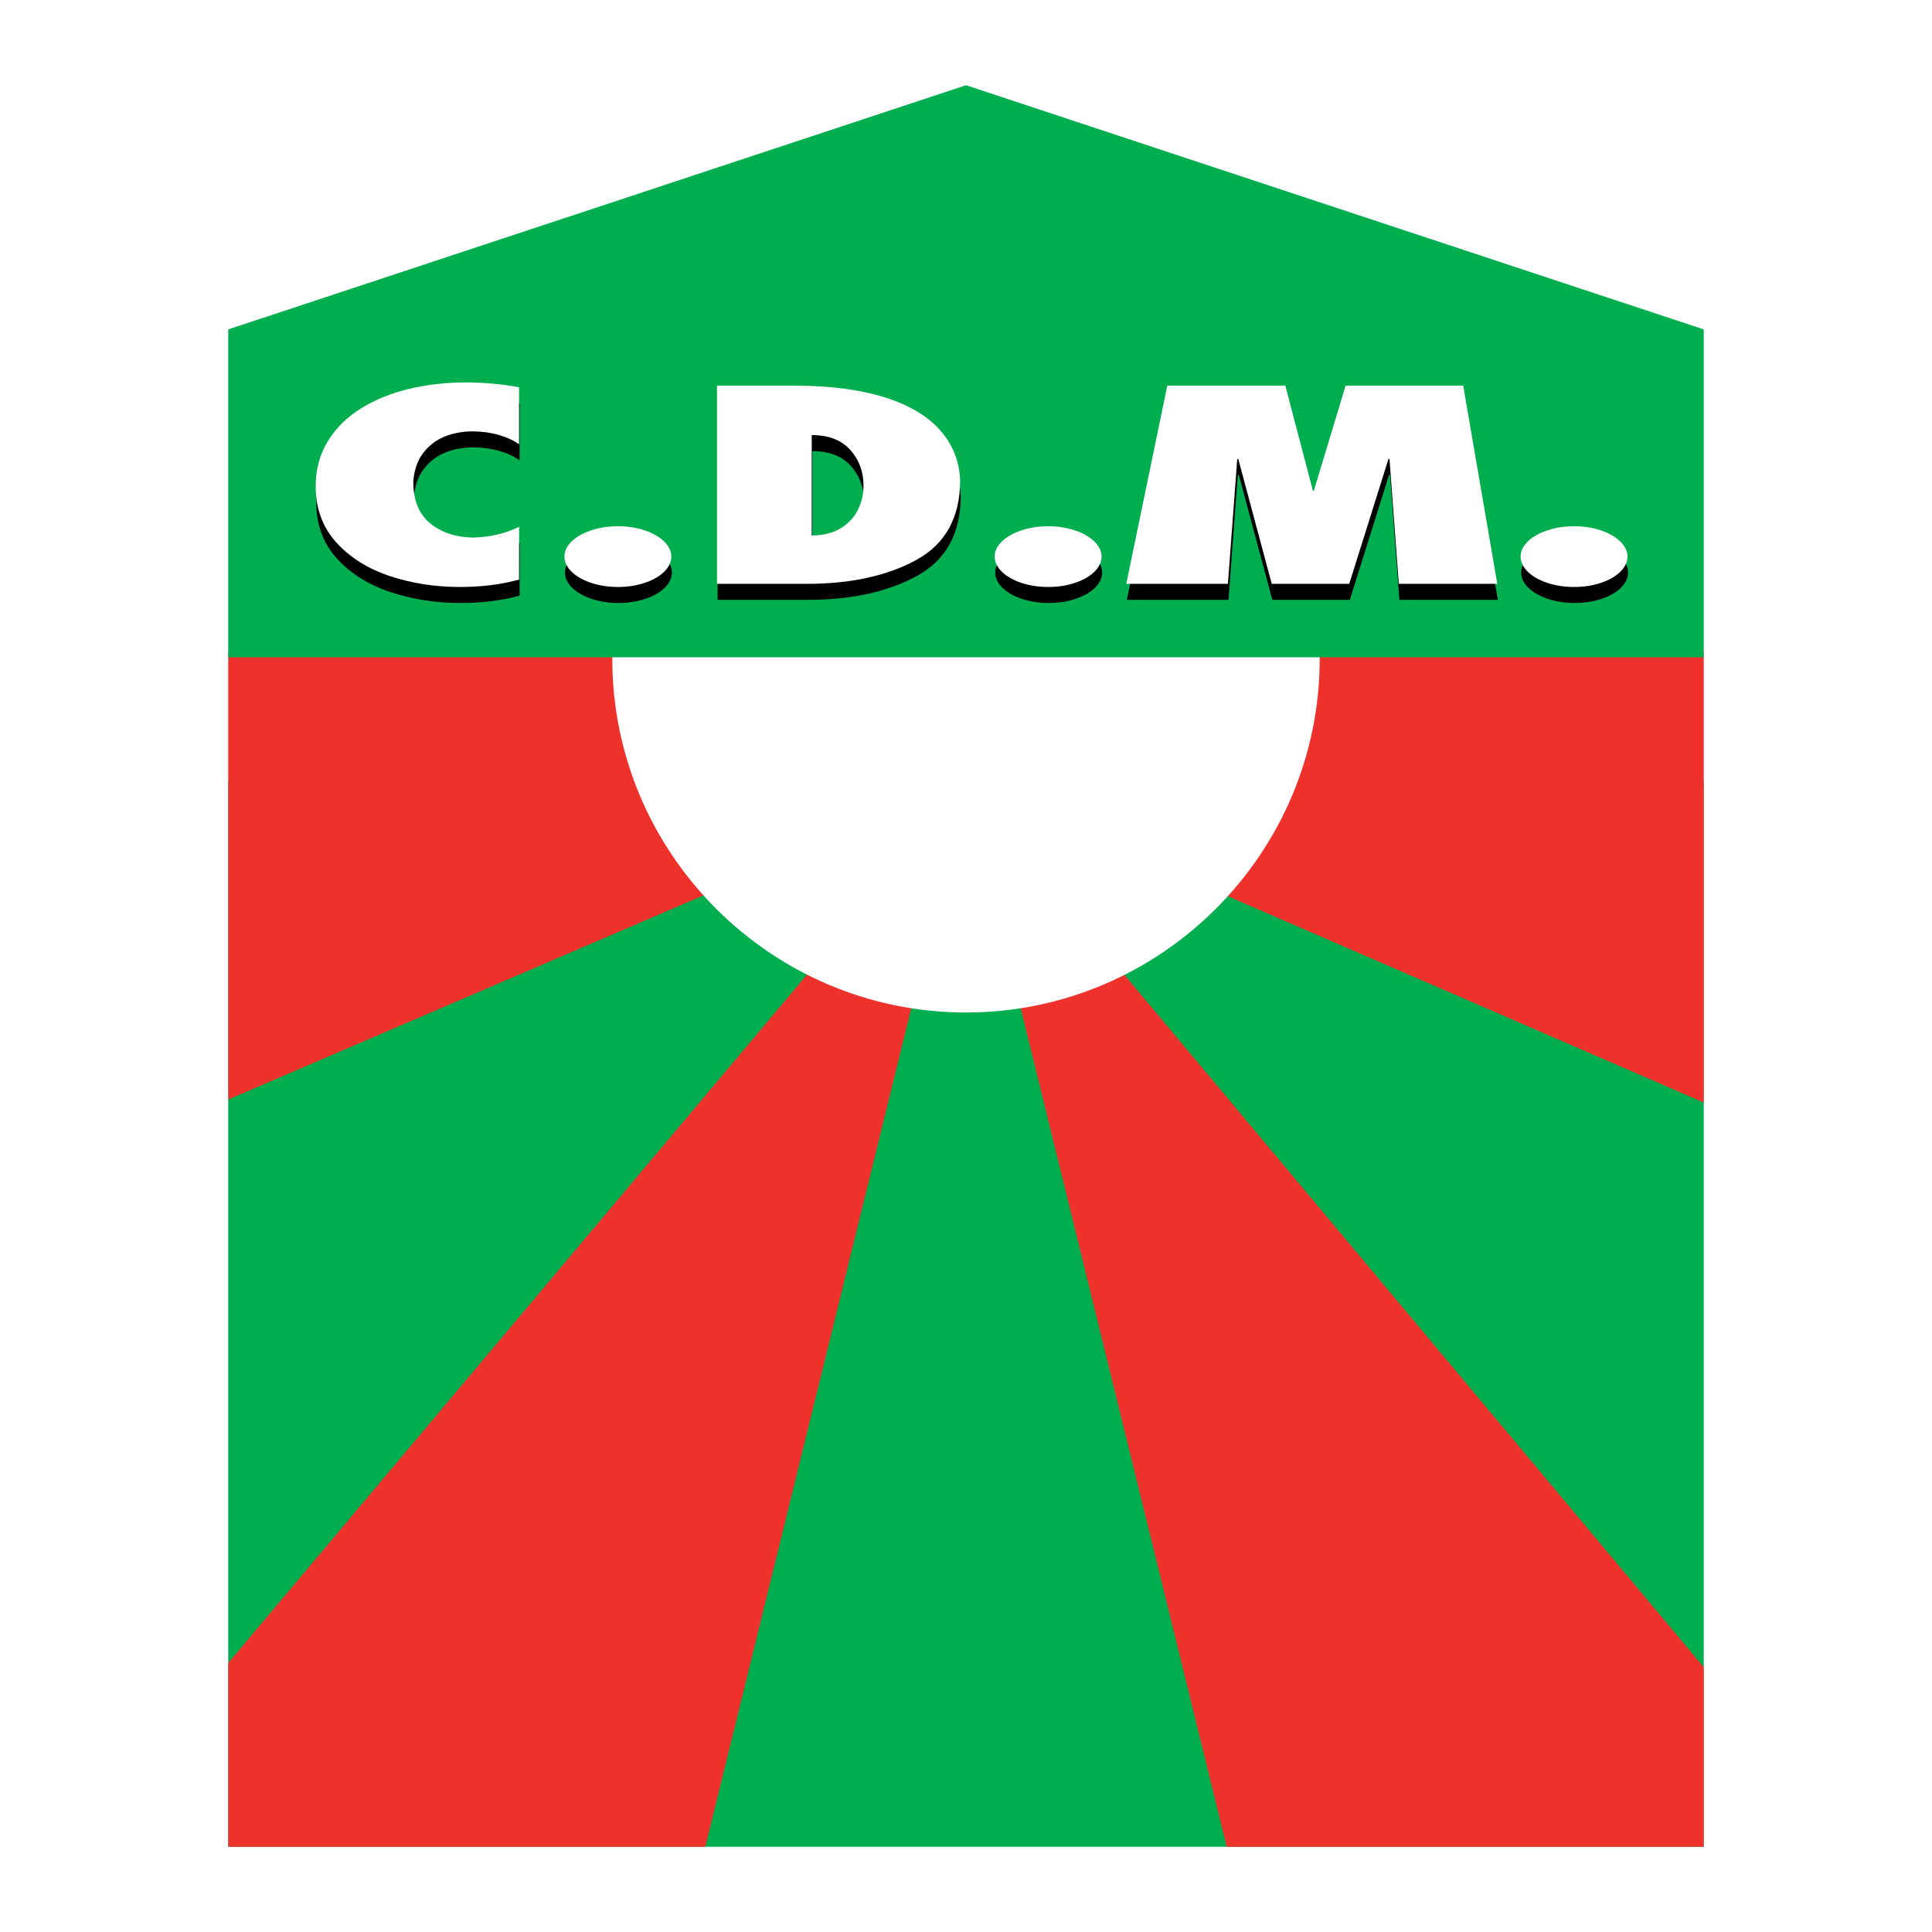
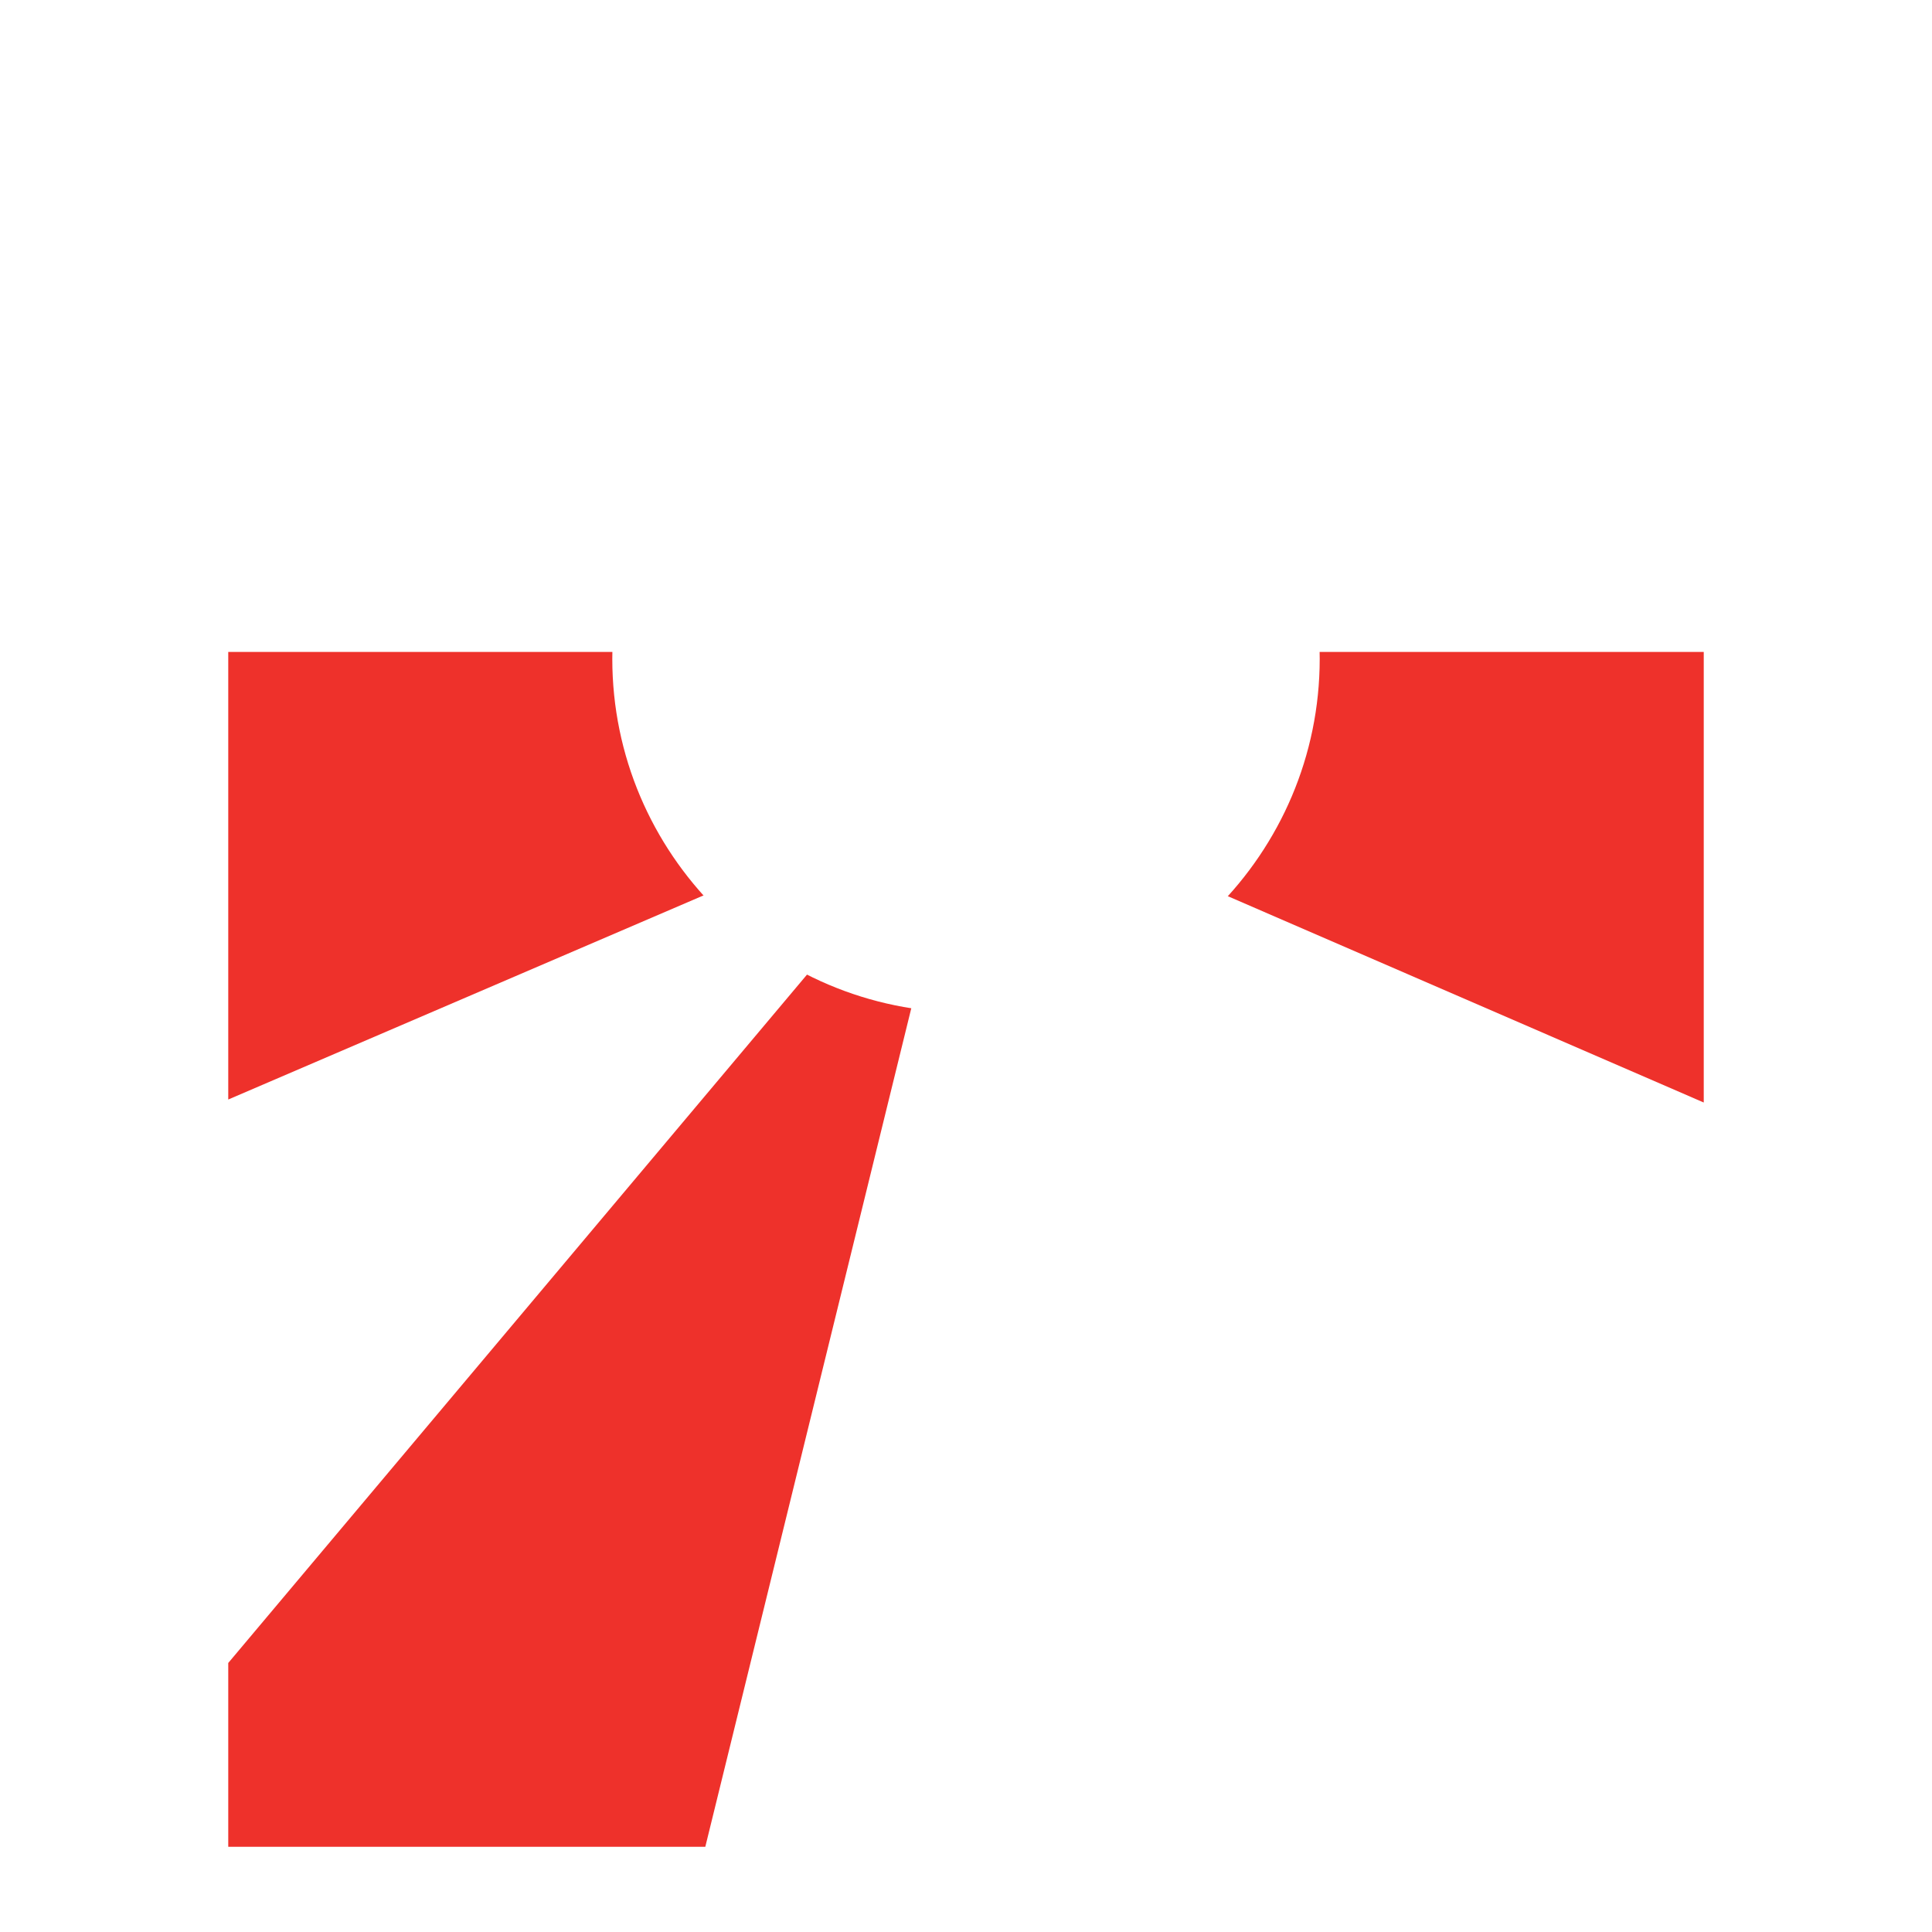
<svg xmlns="http://www.w3.org/2000/svg" version="1.0" id="Layer_1" x="0px" y="0px" width="192.756px" height="192.756px" viewBox="0 0 192.756 192.756" enable-background="new 0 0 192.756 192.756" xml:space="preserve">
  <g>
-     <polygon fill-rule="evenodd" clip-rule="evenodd" fill="#FFFFFF" points="0,0 192.756,0 192.756,192.756 0,192.756 0,0  " />
-     <polygon fill-rule="evenodd" clip-rule="evenodd" fill="#00AD4F" points="22.773,77.914 169.983,77.914 169.983,184.252    22.773,184.252 22.773,77.914  " />
    <polygon fill-rule="evenodd" clip-rule="evenodd" fill="#EE312B" points="22.773,65.042 169.983,65.042 169.983,109.998    96.378,78.089 22.773,109.699 22.773,65.042  " />
-     <polygon fill-rule="evenodd" clip-rule="evenodd" fill="#EE312B" points="96.378,78.369 122.388,184.252 169.983,184.252    169.983,166.336 96.378,78.369  " />
    <polygon fill-rule="evenodd" clip-rule="evenodd" fill="#EE312B" points="22.773,165.914 96.378,78.369 70.369,184.252    22.773,184.252 22.773,165.914  " />
    <path fill-rule="evenodd" clip-rule="evenodd" fill="#FFFFFF" d="M96.378,30.441c19.436,0,35.289,15.852,35.289,35.289   c0,19.436-15.853,35.288-35.289,35.288c-19.437,0-35.289-15.852-35.289-35.288C61.089,46.293,76.942,30.441,96.378,30.441   L96.378,30.441z" />
-     <polygon fill-rule="evenodd" clip-rule="evenodd" fill="#00AE4F" points="169.983,65.579 22.773,65.579 22.773,32.864    96.378,8.504 169.983,32.864 169.983,65.579  " />
-     <path fill-rule="evenodd" clip-rule="evenodd" d="M51.85,54.153l-0.006,5.271c-1.779,0.491-3.75,0.736-5.91,0.736   c-2.444,0-4.773-0.361-6.963-1.083c-2.19-0.723-3.98-1.843-5.354-3.353c-1.373-1.509-2.062-3.38-2.062-5.608   c0-1.677,0.399-3.172,1.198-4.48c0.798-1.308,1.894-2.402,3.285-3.268c1.391-0.869,2.981-1.523,4.773-1.959   c1.79-0.436,3.708-0.654,5.729-0.654c1.808,0,3.581,0.16,5.305,0.477v5.69c-0.557-0.396-1.252-0.712-2.062-0.941   c-0.811-0.232-1.676-0.348-2.583-0.348c-0.985,0-1.917,0.174-2.776,0.518c-0.859,0.348-1.585,0.9-2.153,1.652   c-0.568,0.756-0.901,1.707-0.98,2.845c0,1.864,0.568,3.254,1.694,4.167c1.125,0.913,2.565,1.387,4.307,1.414   c1.694-0.055,3.218-0.412,4.555-1.073L51.85,54.153L51.85,54.153z M61.722,54.102c0.957,0,1.846,0.137,2.656,0.409   c0.811,0.272,1.464,0.647,1.935,1.111c0.478,0.463,0.72,0.967,0.72,1.499c0,0.539-0.236,1.046-0.707,1.513   c-0.473,0.467-1.126,0.841-1.943,1.114c-0.816,0.272-1.705,0.412-2.662,0.412c-0.98,0-1.881-0.14-2.704-0.416   c-0.822-0.276-1.47-0.65-1.941-1.114c-0.472-0.463-0.708-0.971-0.708-1.51c0-0.531,0.242-1.032,0.713-1.496   c0.472-0.463,1.125-0.835,1.942-1.107C59.841,54.242,60.742,54.102,61.722,54.102L61.722,54.102z M71.595,59.847V40.074h7.725   c3.478,0,6.449,0.378,8.893,1.131c2.444,0.753,4.312,1.84,5.583,3.251c1.276,1.41,1.966,3.09,2.057,5.032   c0,3.717-1.458,6.375-4.361,7.966c-2.904,1.595-6.551,2.393-10.918,2.393H71.595L71.595,59.847z M81.043,55.019   c1.125,0,2.075-0.231,2.849-0.692c0.774-0.463,1.361-1.076,1.742-1.833c0.381-0.76,0.575-1.571,0.575-2.429   c0-1.404-0.441-2.6-1.325-3.581c-0.883-0.985-2.165-1.479-3.841-1.479V55.019L81.043,55.019z M104.647,54.102   c0.956,0,1.846,0.137,2.656,0.409c0.811,0.272,1.464,0.647,1.936,1.111c0.478,0.463,0.72,0.967,0.72,1.499   c0,0.539-0.235,1.046-0.707,1.513c-0.473,0.467-1.126,0.841-1.942,1.114c-0.816,0.272-1.706,0.412-2.662,0.412   c-0.979,0-1.881-0.14-2.704-0.416c-0.822-0.276-1.47-0.65-1.941-1.114c-0.472-0.463-0.707-0.971-0.707-1.51   c0-0.531,0.241-1.032,0.713-1.496c0.473-0.463,1.125-0.835,1.942-1.107C102.767,54.242,103.668,54.102,104.647,54.102   L104.647,54.102z M149.442,59.847h-9.824l-0.931-12.458h-0.104l-3.913,12.458h-7.731l-3.339-12.458h-0.103l-0.932,12.458h-10.139   l4.089-19.773h11.778l2.753,10.491h0.09l3.17-10.491h11.735L149.442,59.847L149.442,59.847z M157.119,54.102   c0.956,0,1.846,0.137,2.656,0.409c0.811,0.272,1.464,0.647,1.936,1.111c0.478,0.463,0.72,0.967,0.72,1.499   c0,0.539-0.236,1.046-0.707,1.513c-0.473,0.467-1.126,0.841-1.942,1.114c-0.816,0.272-1.706,0.412-2.662,0.412   c-0.979,0-1.881-0.14-2.703-0.416c-0.823-0.276-1.471-0.65-1.942-1.114c-0.472-0.463-0.707-0.971-0.707-1.51   c0-0.531,0.241-1.032,0.713-1.496s1.125-0.835,1.941-1.107C155.238,54.242,156.14,54.102,157.119,54.102L157.119,54.102z" />
    <path fill-rule="evenodd" clip-rule="evenodd" fill="#FFFFFF" d="M51.792,52.556l-0.006,5.271c-1.779,0.491-3.751,0.736-5.91,0.736   c-2.444,0-4.772-0.361-6.963-1.083c-2.19-0.723-3.98-1.843-5.354-3.353c-1.373-1.509-2.062-3.38-2.062-5.608   c0-1.677,0.399-3.172,1.198-4.48c0.799-1.309,1.894-2.402,3.285-3.268c1.391-0.869,2.982-1.523,4.773-1.959   c1.791-0.436,3.708-0.654,5.729-0.654c1.809,0,3.581,0.16,5.305,0.477v5.69c-0.557-0.395-1.252-0.712-2.062-0.94   c-0.811-0.232-1.676-0.347-2.583-0.347c-0.986,0-1.917,0.173-2.777,0.517c-0.859,0.348-1.585,0.9-2.153,1.652   c-0.568,0.757-0.901,1.708-0.979,2.846c0,1.864,0.568,3.254,1.693,4.167s2.565,1.387,4.307,1.414   c1.694-0.054,3.218-0.412,4.556-1.073L51.792,52.556L51.792,52.556z M61.665,52.505c0.956,0,1.845,0.136,2.656,0.409   c0.811,0.272,1.464,0.647,1.936,1.11c0.478,0.463,0.72,0.968,0.72,1.5c0,0.538-0.236,1.046-0.707,1.513   c-0.472,0.467-1.126,0.842-1.943,1.114c-0.816,0.273-1.705,0.412-2.661,0.412c-0.98,0-1.881-0.139-2.705-0.416   c-0.822-0.276-1.469-0.651-1.941-1.114c-0.472-0.463-0.708-0.971-0.708-1.509c0-0.532,0.242-1.033,0.713-1.496   c0.473-0.463,1.125-0.835,1.942-1.107C59.783,52.645,60.685,52.505,61.665,52.505L61.665,52.505z M71.537,58.25V38.477h7.725   c3.479,0,6.449,0.378,8.893,1.131c2.444,0.753,4.312,1.84,5.583,3.251c1.276,1.41,1.966,3.09,2.057,5.032   c0,3.717-1.458,6.375-4.361,7.966c-2.904,1.595-6.551,2.392-10.918,2.392H71.537L71.537,58.25z M80.986,53.421   c1.125,0,2.075-0.231,2.849-0.692c0.774-0.463,1.362-1.077,1.743-1.833c0.381-0.76,0.575-1.571,0.575-2.43   c0-1.403-0.441-2.6-1.325-3.58c-0.883-0.985-2.165-1.479-3.841-1.479V53.421L80.986,53.421z M104.59,52.505   c0.957,0,1.846,0.136,2.656,0.409c0.811,0.272,1.464,0.647,1.936,1.11c0.478,0.463,0.72,0.968,0.72,1.5   c0,0.538-0.235,1.046-0.707,1.513c-0.473,0.467-1.126,0.842-1.942,1.114c-0.816,0.273-1.705,0.412-2.662,0.412   c-0.979,0-1.881-0.139-2.704-0.416c-0.822-0.276-1.47-0.651-1.941-1.114c-0.472-0.463-0.707-0.971-0.707-1.509   c0-0.532,0.241-1.033,0.713-1.496c0.473-0.463,1.125-0.835,1.942-1.107C102.709,52.645,103.61,52.505,104.59,52.505L104.59,52.505z    M149.385,58.25h-9.824l-0.932-12.458h-0.103l-3.913,12.458h-7.731l-3.339-12.458h-0.103l-0.932,12.458H112.37l4.089-19.772h11.778   l2.753,10.491h0.091l3.169-10.491h11.735L149.385,58.25L149.385,58.25z M157.062,52.505c0.956,0,1.846,0.136,2.656,0.409   c0.811,0.272,1.464,0.647,1.936,1.11c0.478,0.463,0.72,0.968,0.72,1.5c0,0.538-0.235,1.046-0.707,1.513   c-0.473,0.467-1.126,0.842-1.942,1.114c-0.816,0.273-1.706,0.412-2.662,0.412c-0.979,0-1.881-0.139-2.703-0.416   c-0.823-0.276-1.471-0.651-1.942-1.114c-0.472-0.463-0.707-0.971-0.707-1.509c0-0.532,0.242-1.033,0.713-1.496   c0.473-0.463,1.125-0.835,1.942-1.107C155.181,52.645,156.082,52.505,157.062,52.505L157.062,52.505z" />
  </g>
</svg>